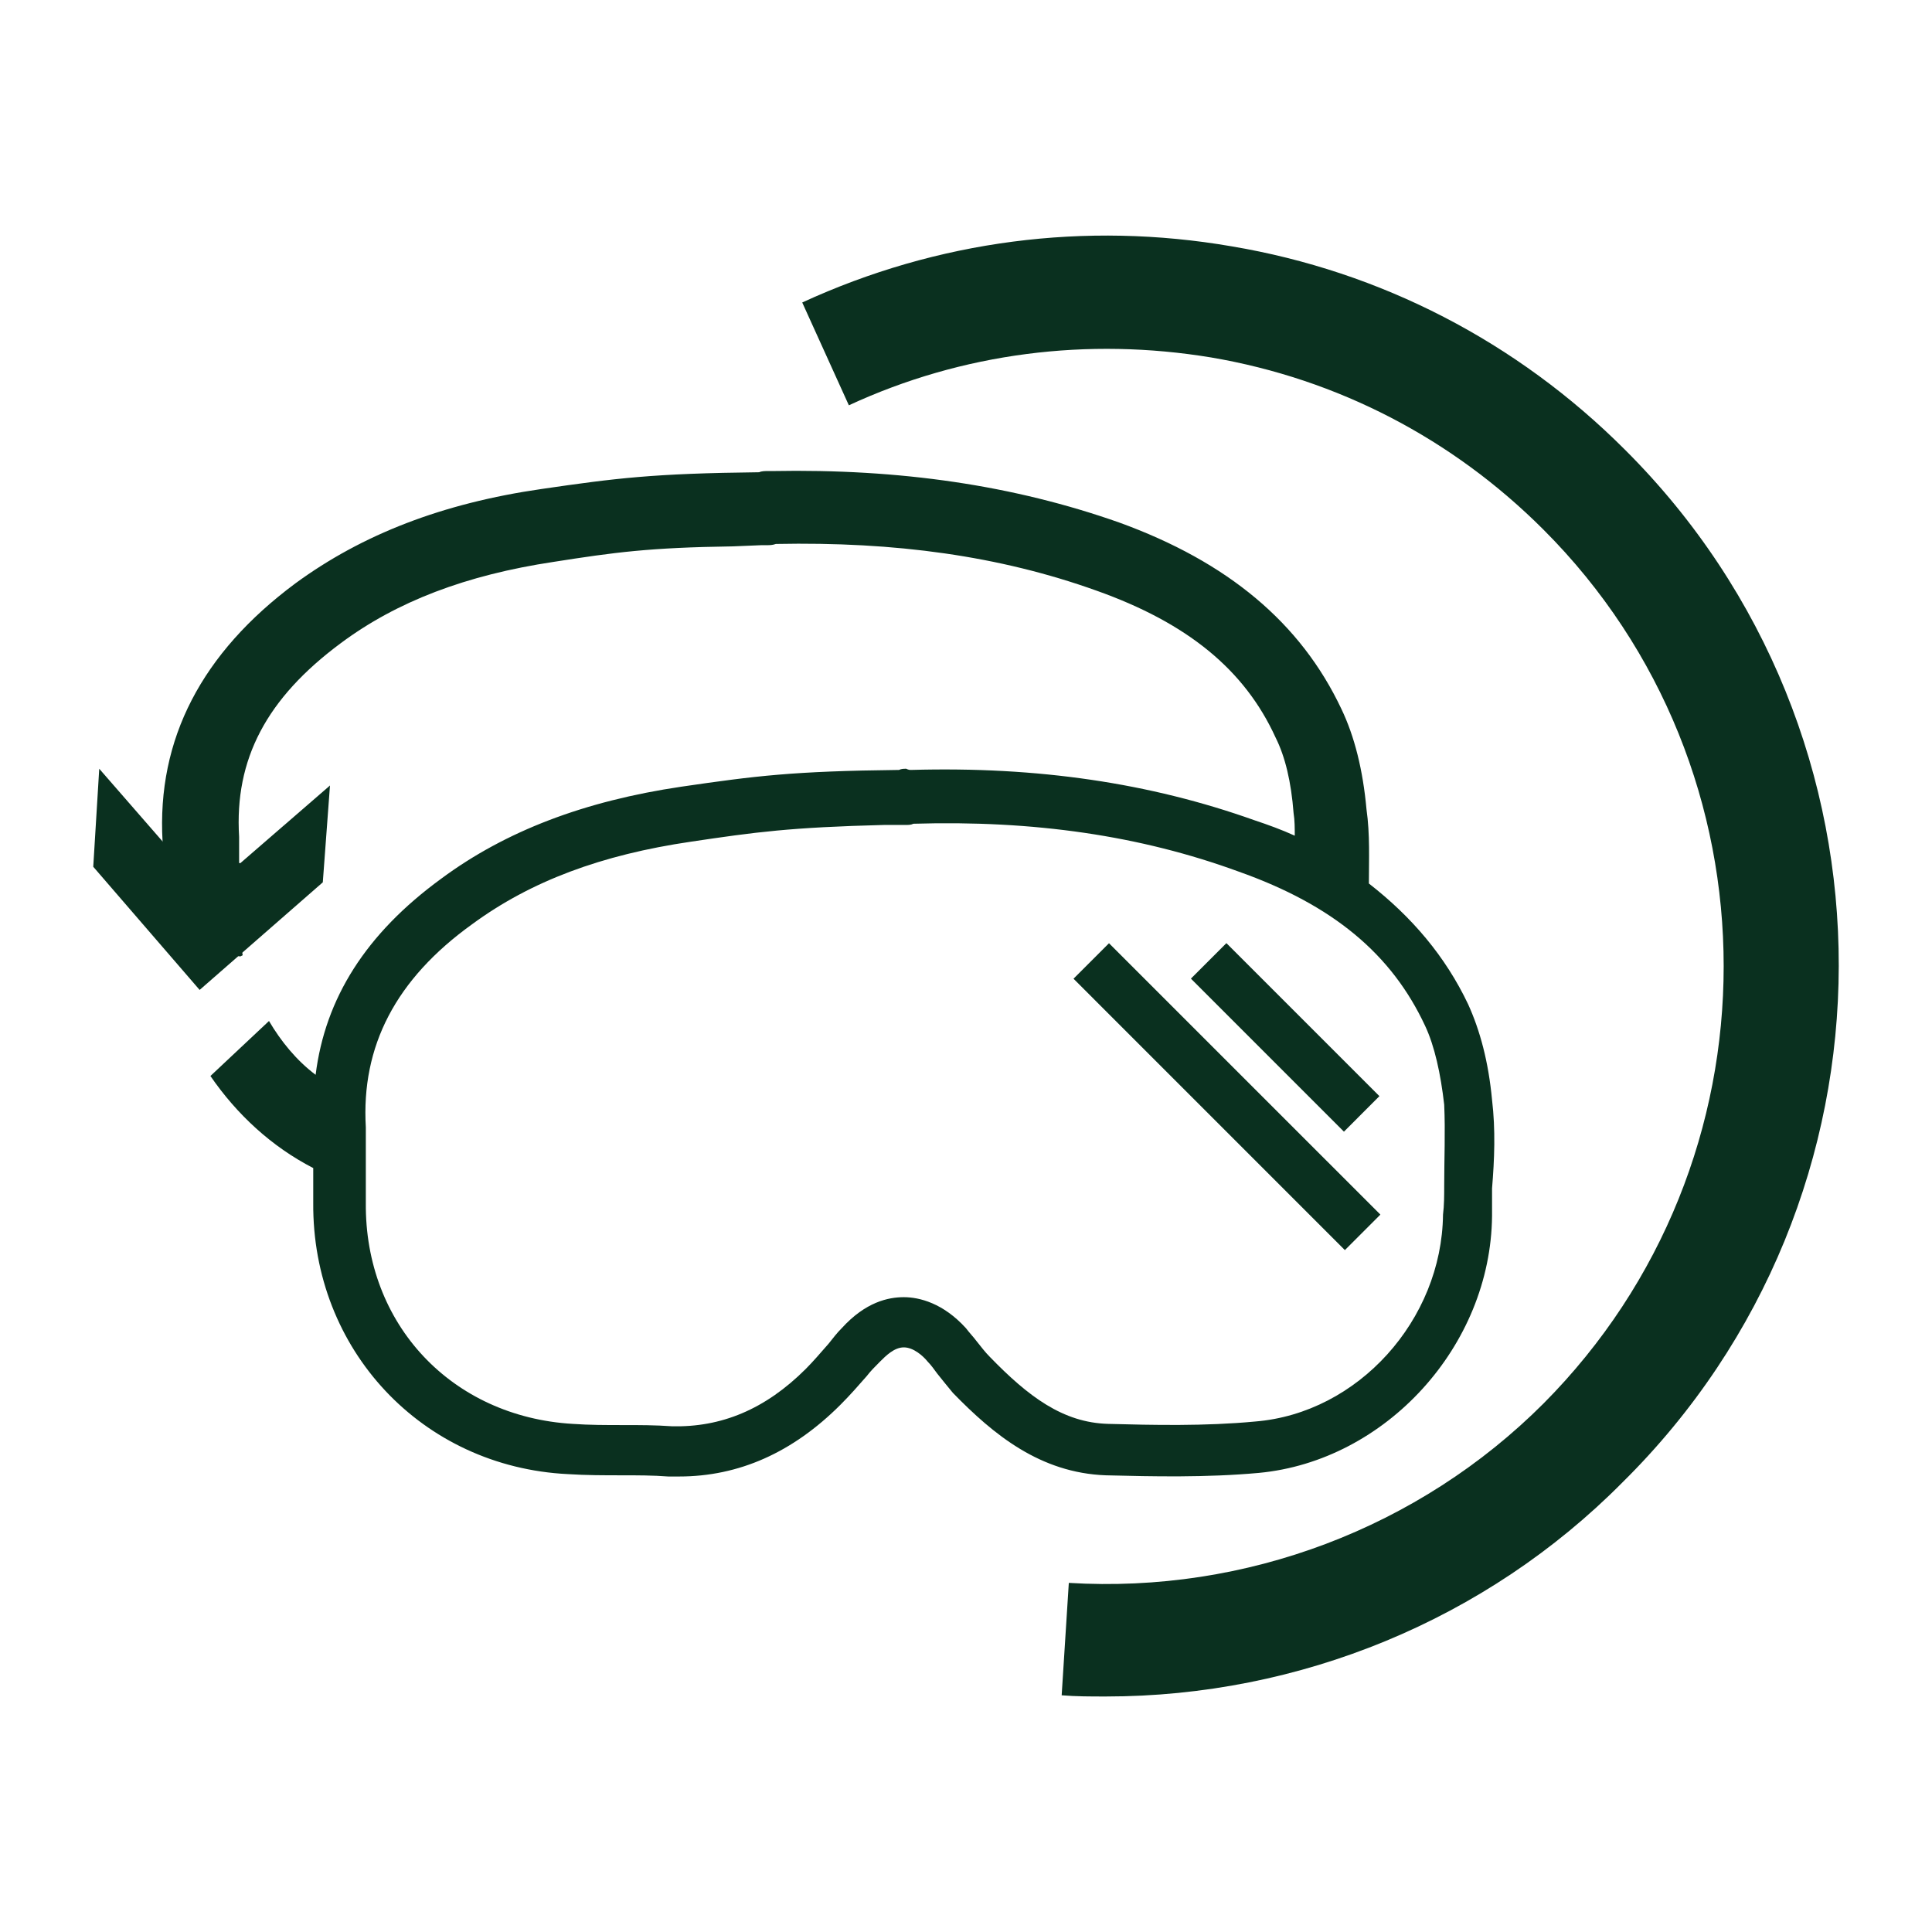
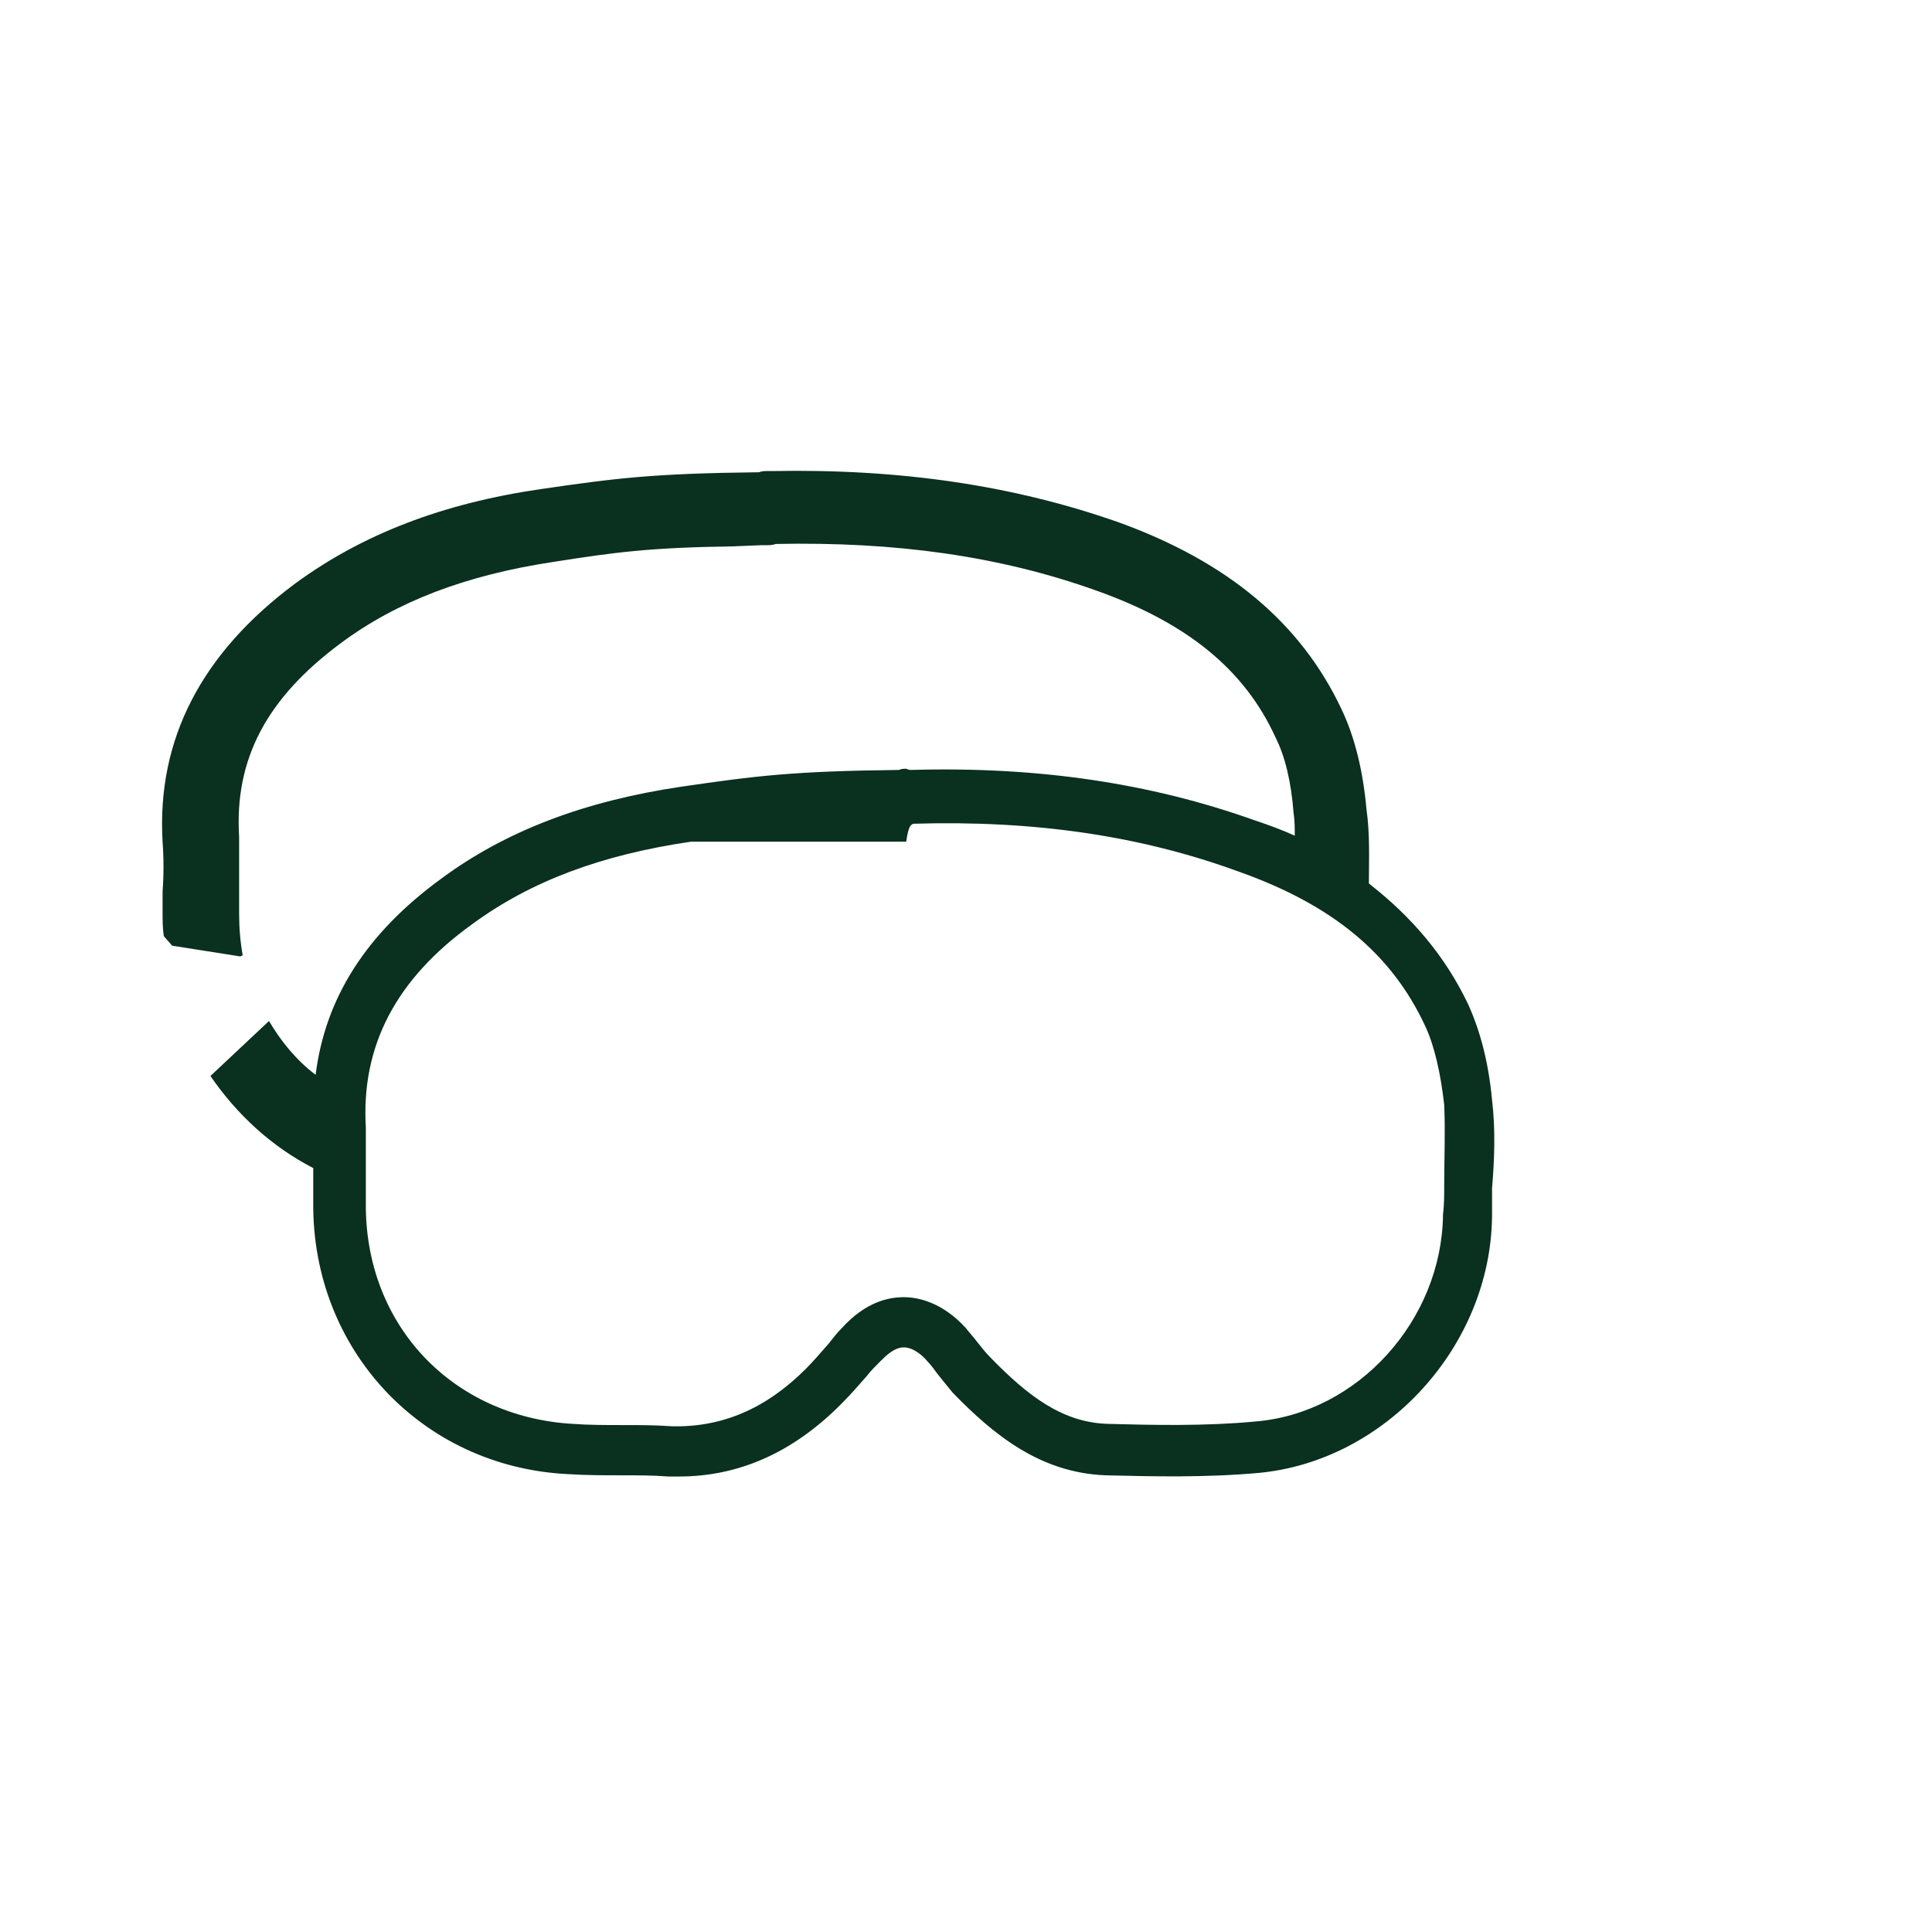
<svg xmlns="http://www.w3.org/2000/svg" width="60" height="60" viewBox="0 0 60 60" fill="none">
-   <path d="M50.458 13.96C47.117 10.619 42.884 8.428 38.243 7.649C33.713 6.869 29.109 7.463 24.914 9.394L26.362 12.587C29.889 10.953 33.787 10.47 37.612 11.101C41.547 11.77 45.112 13.626 47.933 16.448C55.396 23.911 55.396 36.089 47.933 43.589C44.072 47.45 38.688 49.493 33.193 49.158L32.971 52.649C33.416 52.686 33.862 52.686 34.344 52.686C40.359 52.686 46.151 50.309 50.384 46.04C59.332 37.203 59.332 22.797 50.458 13.96Z" fill="#0A301F" />
-   <path d="M33.339 30.395L34.441 29.293L42.869 37.72L41.766 38.823L33.339 30.395ZM36.985 30.392L38.087 29.29L42.839 34.042L41.737 35.145L36.985 30.392ZM5.346 26.473L3.082 23.874L2.896 26.918L6.2 30.743L10.025 27.401L10.248 24.394L7.463 26.807" fill="#0A301F" />
-   <path d="M46.337 34.158C46.225 32.97 45.965 32.005 45.594 31.188C44.889 29.703 43.849 28.478 42.512 27.438C42.512 26.695 42.549 25.916 42.438 25.136C42.327 23.911 42.067 22.871 41.658 22.017C40.396 19.344 38.131 17.45 34.752 16.225C31.485 15.074 27.958 14.554 23.985 14.629H23.837C23.762 14.629 23.651 14.629 23.577 14.666C20.272 14.703 19.121 14.851 16.819 15.186C13.738 15.631 11.25 16.596 9.171 18.119C6.275 20.272 4.864 22.945 5.049 26.139C5.087 26.658 5.087 27.178 5.049 27.698V28.329C5.049 28.589 5.049 28.812 5.087 29.072L5.346 29.369L7.463 29.703L7.537 29.666C7.463 29.257 7.426 28.812 7.426 28.366V27.735V25.99C7.277 23.577 8.28 21.683 10.582 19.975C12.327 18.676 14.48 17.859 17.191 17.45C19.084 17.153 20.161 17.005 22.76 16.968L23.651 16.931H23.799C23.911 16.931 23.985 16.931 24.096 16.893C27.809 16.819 31.04 17.265 34.047 18.341C36.869 19.344 38.651 20.792 39.616 22.908C39.913 23.502 40.099 24.282 40.173 25.247C40.21 25.47 40.21 25.73 40.21 25.953C39.802 25.767 39.394 25.619 38.948 25.47C35.718 24.319 32.228 23.799 28.292 23.911C28.255 23.911 28.218 23.911 28.143 23.874C28.069 23.874 27.995 23.874 27.921 23.911C24.616 23.948 23.465 24.096 21.163 24.431C18.156 24.876 15.705 25.804 13.7 27.29C11.361 28.997 10.099 31.002 9.802 33.379C9.208 32.933 8.725 32.339 8.354 31.708L6.535 33.416C7.351 34.604 8.428 35.606 9.728 36.275V37.351C9.691 41.918 13.106 45.557 17.636 45.78C18.193 45.817 18.787 45.817 19.307 45.817C19.79 45.817 20.272 45.817 20.755 45.854H21.089C22.945 45.854 24.616 45.111 26.101 43.626C26.398 43.329 26.658 43.032 26.918 42.735C27.03 42.587 27.178 42.438 27.327 42.289C27.512 42.104 27.772 41.844 28.069 41.844C28.366 41.844 28.663 42.104 28.812 42.289C28.923 42.401 28.997 42.512 29.109 42.661C29.257 42.846 29.406 43.032 29.591 43.255C30.854 44.554 32.302 45.742 34.344 45.817C35.792 45.854 37.463 45.891 39.096 45.742C43.032 45.371 46.299 41.807 46.337 37.76V36.906C46.411 36.015 46.448 35.087 46.337 34.158ZM44.851 36.832C44.851 37.129 44.851 37.426 44.814 37.723C44.777 40.99 42.178 43.886 38.985 44.146C37.426 44.294 35.792 44.257 34.418 44.22C33.007 44.183 31.931 43.366 30.742 42.141C30.594 41.992 30.483 41.844 30.334 41.658C30.223 41.51 30.111 41.398 30 41.25C29.294 40.47 28.552 40.285 28.069 40.285C27.587 40.285 26.881 40.433 26.139 41.25C25.99 41.398 25.879 41.547 25.73 41.733C25.47 42.03 25.247 42.289 25.025 42.512C23.762 43.775 22.389 44.332 20.866 44.294C20.346 44.257 19.864 44.257 19.381 44.257C18.824 44.257 18.304 44.257 17.785 44.22C14.035 43.998 11.324 41.139 11.361 37.351V36.72V35.012C11.213 32.488 12.29 30.408 14.666 28.7C16.485 27.364 18.676 26.547 21.46 26.139C23.465 25.841 24.542 25.693 27.475 25.619H28.143C28.218 25.619 28.292 25.619 28.366 25.582C32.116 25.47 35.421 25.953 38.465 27.067C41.398 28.106 43.218 29.629 44.257 31.856C44.554 32.488 44.74 33.342 44.851 34.307C44.889 35.161 44.851 35.978 44.851 36.832Z" fill="#0A301F" />
+   <path d="M46.337 34.158C46.225 32.97 45.965 32.005 45.594 31.188C44.889 29.703 43.849 28.478 42.512 27.438C42.512 26.695 42.549 25.916 42.438 25.136C42.327 23.911 42.067 22.871 41.658 22.017C40.396 19.344 38.131 17.45 34.752 16.225C31.485 15.074 27.958 14.554 23.985 14.629H23.837C23.762 14.629 23.651 14.629 23.577 14.666C20.272 14.703 19.121 14.851 16.819 15.186C13.738 15.631 11.25 16.596 9.171 18.119C6.275 20.272 4.864 22.945 5.049 26.139C5.087 26.658 5.087 27.178 5.049 27.698V28.329C5.049 28.589 5.049 28.812 5.087 29.072L5.346 29.369L7.463 29.703L7.537 29.666C7.463 29.257 7.426 28.812 7.426 28.366V27.735V25.99C7.277 23.577 8.28 21.683 10.582 19.975C12.327 18.676 14.48 17.859 17.191 17.45C19.084 17.153 20.161 17.005 22.76 16.968L23.651 16.931H23.799C23.911 16.931 23.985 16.931 24.096 16.893C27.809 16.819 31.04 17.265 34.047 18.341C36.869 19.344 38.651 20.792 39.616 22.908C39.913 23.502 40.099 24.282 40.173 25.247C40.21 25.47 40.21 25.73 40.21 25.953C39.802 25.767 39.394 25.619 38.948 25.47C35.718 24.319 32.228 23.799 28.292 23.911C28.255 23.911 28.218 23.911 28.143 23.874C28.069 23.874 27.995 23.874 27.921 23.911C24.616 23.948 23.465 24.096 21.163 24.431C18.156 24.876 15.705 25.804 13.7 27.29C11.361 28.997 10.099 31.002 9.802 33.379C9.208 32.933 8.725 32.339 8.354 31.708L6.535 33.416C7.351 34.604 8.428 35.606 9.728 36.275V37.351C9.691 41.918 13.106 45.557 17.636 45.78C18.193 45.817 18.787 45.817 19.307 45.817C19.79 45.817 20.272 45.817 20.755 45.854H21.089C22.945 45.854 24.616 45.111 26.101 43.626C26.398 43.329 26.658 43.032 26.918 42.735C27.03 42.587 27.178 42.438 27.327 42.289C27.512 42.104 27.772 41.844 28.069 41.844C28.366 41.844 28.663 42.104 28.812 42.289C28.923 42.401 28.997 42.512 29.109 42.661C29.257 42.846 29.406 43.032 29.591 43.255C30.854 44.554 32.302 45.742 34.344 45.817C35.792 45.854 37.463 45.891 39.096 45.742C43.032 45.371 46.299 41.807 46.337 37.76V36.906C46.411 36.015 46.448 35.087 46.337 34.158ZM44.851 36.832C44.851 37.129 44.851 37.426 44.814 37.723C44.777 40.99 42.178 43.886 38.985 44.146C37.426 44.294 35.792 44.257 34.418 44.22C33.007 44.183 31.931 43.366 30.742 42.141C30.594 41.992 30.483 41.844 30.334 41.658C30.223 41.51 30.111 41.398 30 41.25C29.294 40.47 28.552 40.285 28.069 40.285C27.587 40.285 26.881 40.433 26.139 41.25C25.99 41.398 25.879 41.547 25.73 41.733C25.47 42.03 25.247 42.289 25.025 42.512C23.762 43.775 22.389 44.332 20.866 44.294C20.346 44.257 19.864 44.257 19.381 44.257C18.824 44.257 18.304 44.257 17.785 44.22C14.035 43.998 11.324 41.139 11.361 37.351V36.72V35.012C11.213 32.488 12.29 30.408 14.666 28.7C16.485 27.364 18.676 26.547 21.46 26.139H28.143C28.218 25.619 28.292 25.619 28.366 25.582C32.116 25.47 35.421 25.953 38.465 27.067C41.398 28.106 43.218 29.629 44.257 31.856C44.554 32.488 44.74 33.342 44.851 34.307C44.889 35.161 44.851 35.978 44.851 36.832Z" fill="#0A301F" />
</svg>